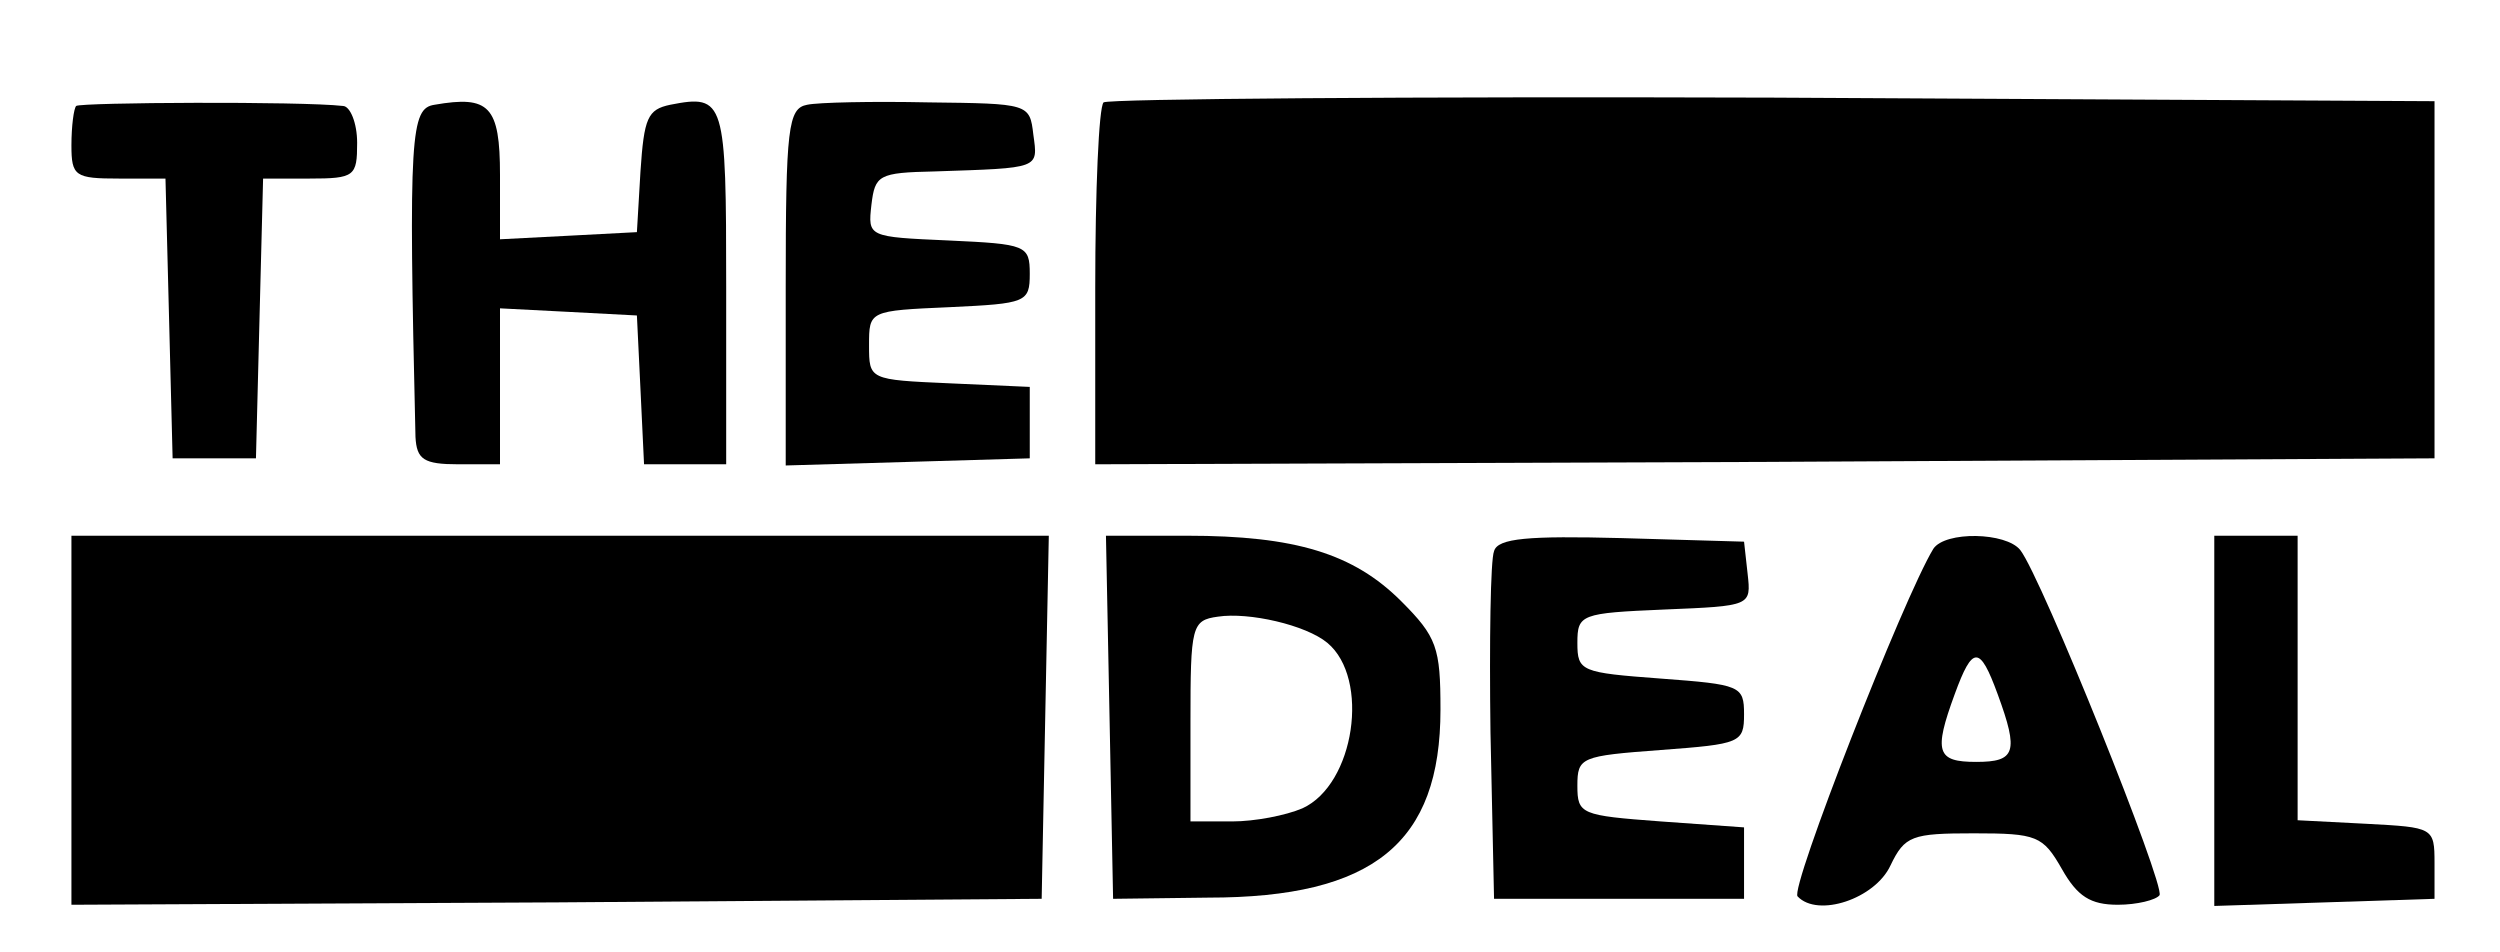
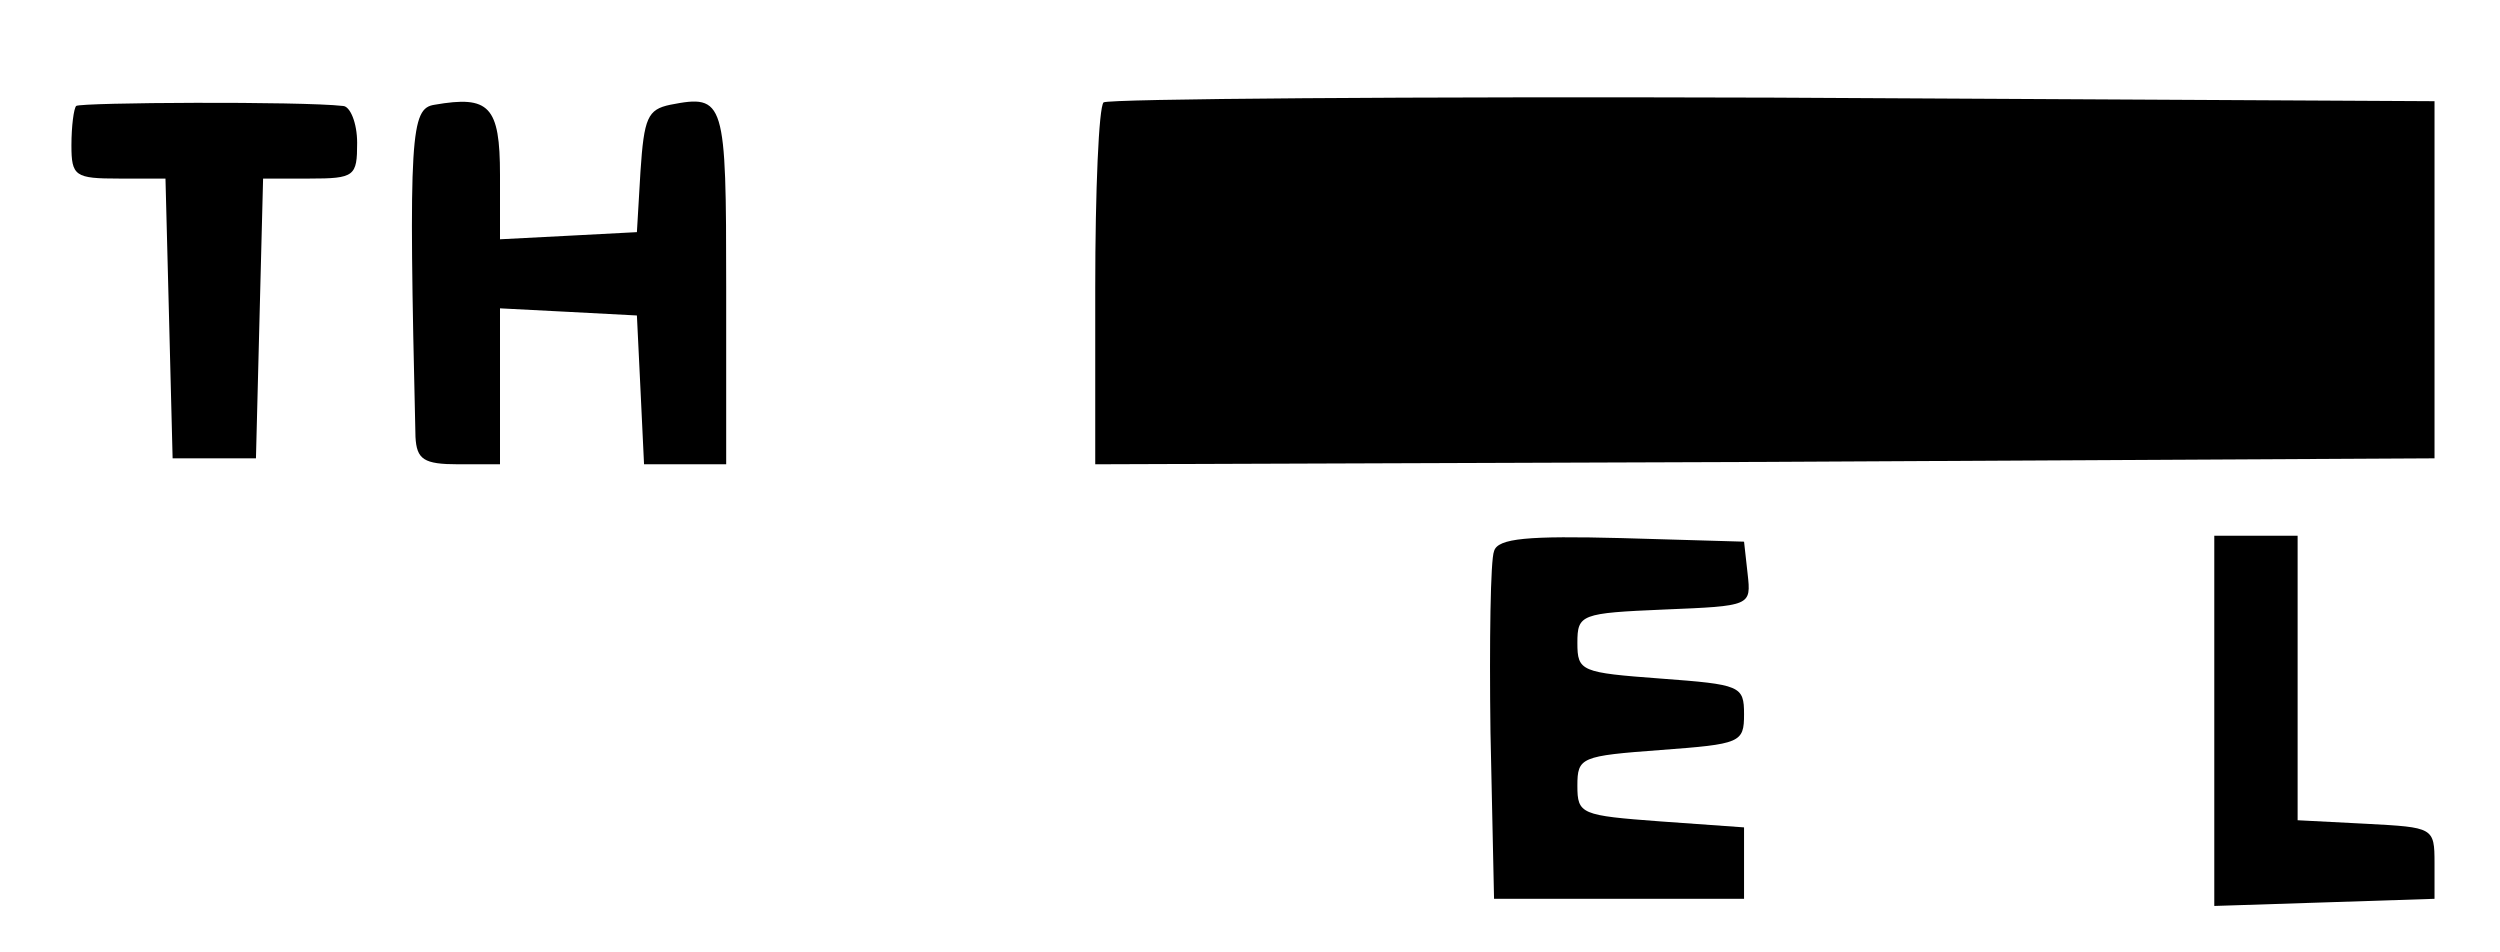
<svg xmlns="http://www.w3.org/2000/svg" version="1.0" width="210pt" height="80pt" viewBox="0 0 210 80" preserveAspectRatio="xMidYMid meet">
  <g transform="translate(0,80) scale(0.1,-0.1)" fill="#000000" stroke="none">
    <path d="M64 711 c-2 -2 -4 -17 -4 -33 0 -26 3 -28 40 -28 l39 0 3 -117 3 -118 35 0 35 0 3 118 3 117 39 0 c38 0 40 2 40 30 0 17 -6 31 -12 31 -35 4 -220 3 -224 0z" />
    <path d="M365 712 c-20 -3 -22 -24 -16 -279 1 -19 7 -23 36 -23 l35 0 0 65 0 66 58 -3 57 -3 3 -62 3 -63 34 0 35 0 0 149 c0 157 -1 162 -47 153 -19 -4 -22 -11 -25 -56 l-3 -51 -57 -3 -58 -3 0 54 c0 58 -9 67 -55 59z" />
-     <path d="M678 712 c-16 -3 -18 -19 -18 -153 l0 -150 103 3 102 3 0 30 0 30 -67 3 c-68 3 -68 3 -68 32 0 29 0 29 68 32 64 3 67 4 67 28 0 24 -3 25 -68 28 -68 3 -68 3 -65 30 3 25 6 27 53 28 89 3 87 2 83 31 -3 26 -4 26 -88 27 -47 1 -93 0 -102 -2z" />
    <path d="M927 714 c-4 -4 -7 -74 -7 -156 l0 -148 563 2 562 3 0 150 0 150 -556 3 c-305 1 -558 -1 -562 -4z" />
-     <path d="M60 195 l0 -155 408 2 407 3 3 153 3 152 -411 0 -410 0 0 -155z" />
-     <path d="M932 198 l3 -153 80 1 c139 0 195 46 195 158 0 52 -3 61 -33 91 -40 40 -89 55 -180 55 l-68 0 3 -152z m183 62 c36 -30 23 -119 -21 -139 -14 -6 -40 -11 -59 -11 l-35 0 0 84 c0 80 1 85 23 88 26 4 74 -7 92 -22z" />
    <path d="M1255 337 c-3 -7 -4 -76 -3 -152 l3 -140 105 0 105 0 0 30 0 30 -70 5 c-67 5 -70 6 -70 30 0 24 3 25 70 30 67 5 70 6 70 30 0 24 -3 25 -70 30 -67 5 -70 6 -70 30 0 24 3 25 73 28 73 3 73 3 70 30 l-3 27 -103 3 c-78 2 -104 0 -107 -11z" />
-     <path d="M1624 339 c-25 -41 -121 -286 -114 -292 17 -18 65 -2 78 26 12 25 18 27 70 27 53 0 58 -2 74 -30 13 -23 24 -30 47 -30 16 0 32 4 35 8 5 8 -99 267 -117 290 -12 15 -63 16 -73 1z m54 -122 c18 -49 15 -57 -18 -57 -33 0 -36 8 -18 57 15 41 21 41 36 0z" />
    <path d="M1860 195 l0 -156 93 3 92 3 0 30 c0 30 -1 30 -57 33 l-58 3 0 119 0 120 -35 0 -35 0 0 -155z" />
  </g>
</svg>